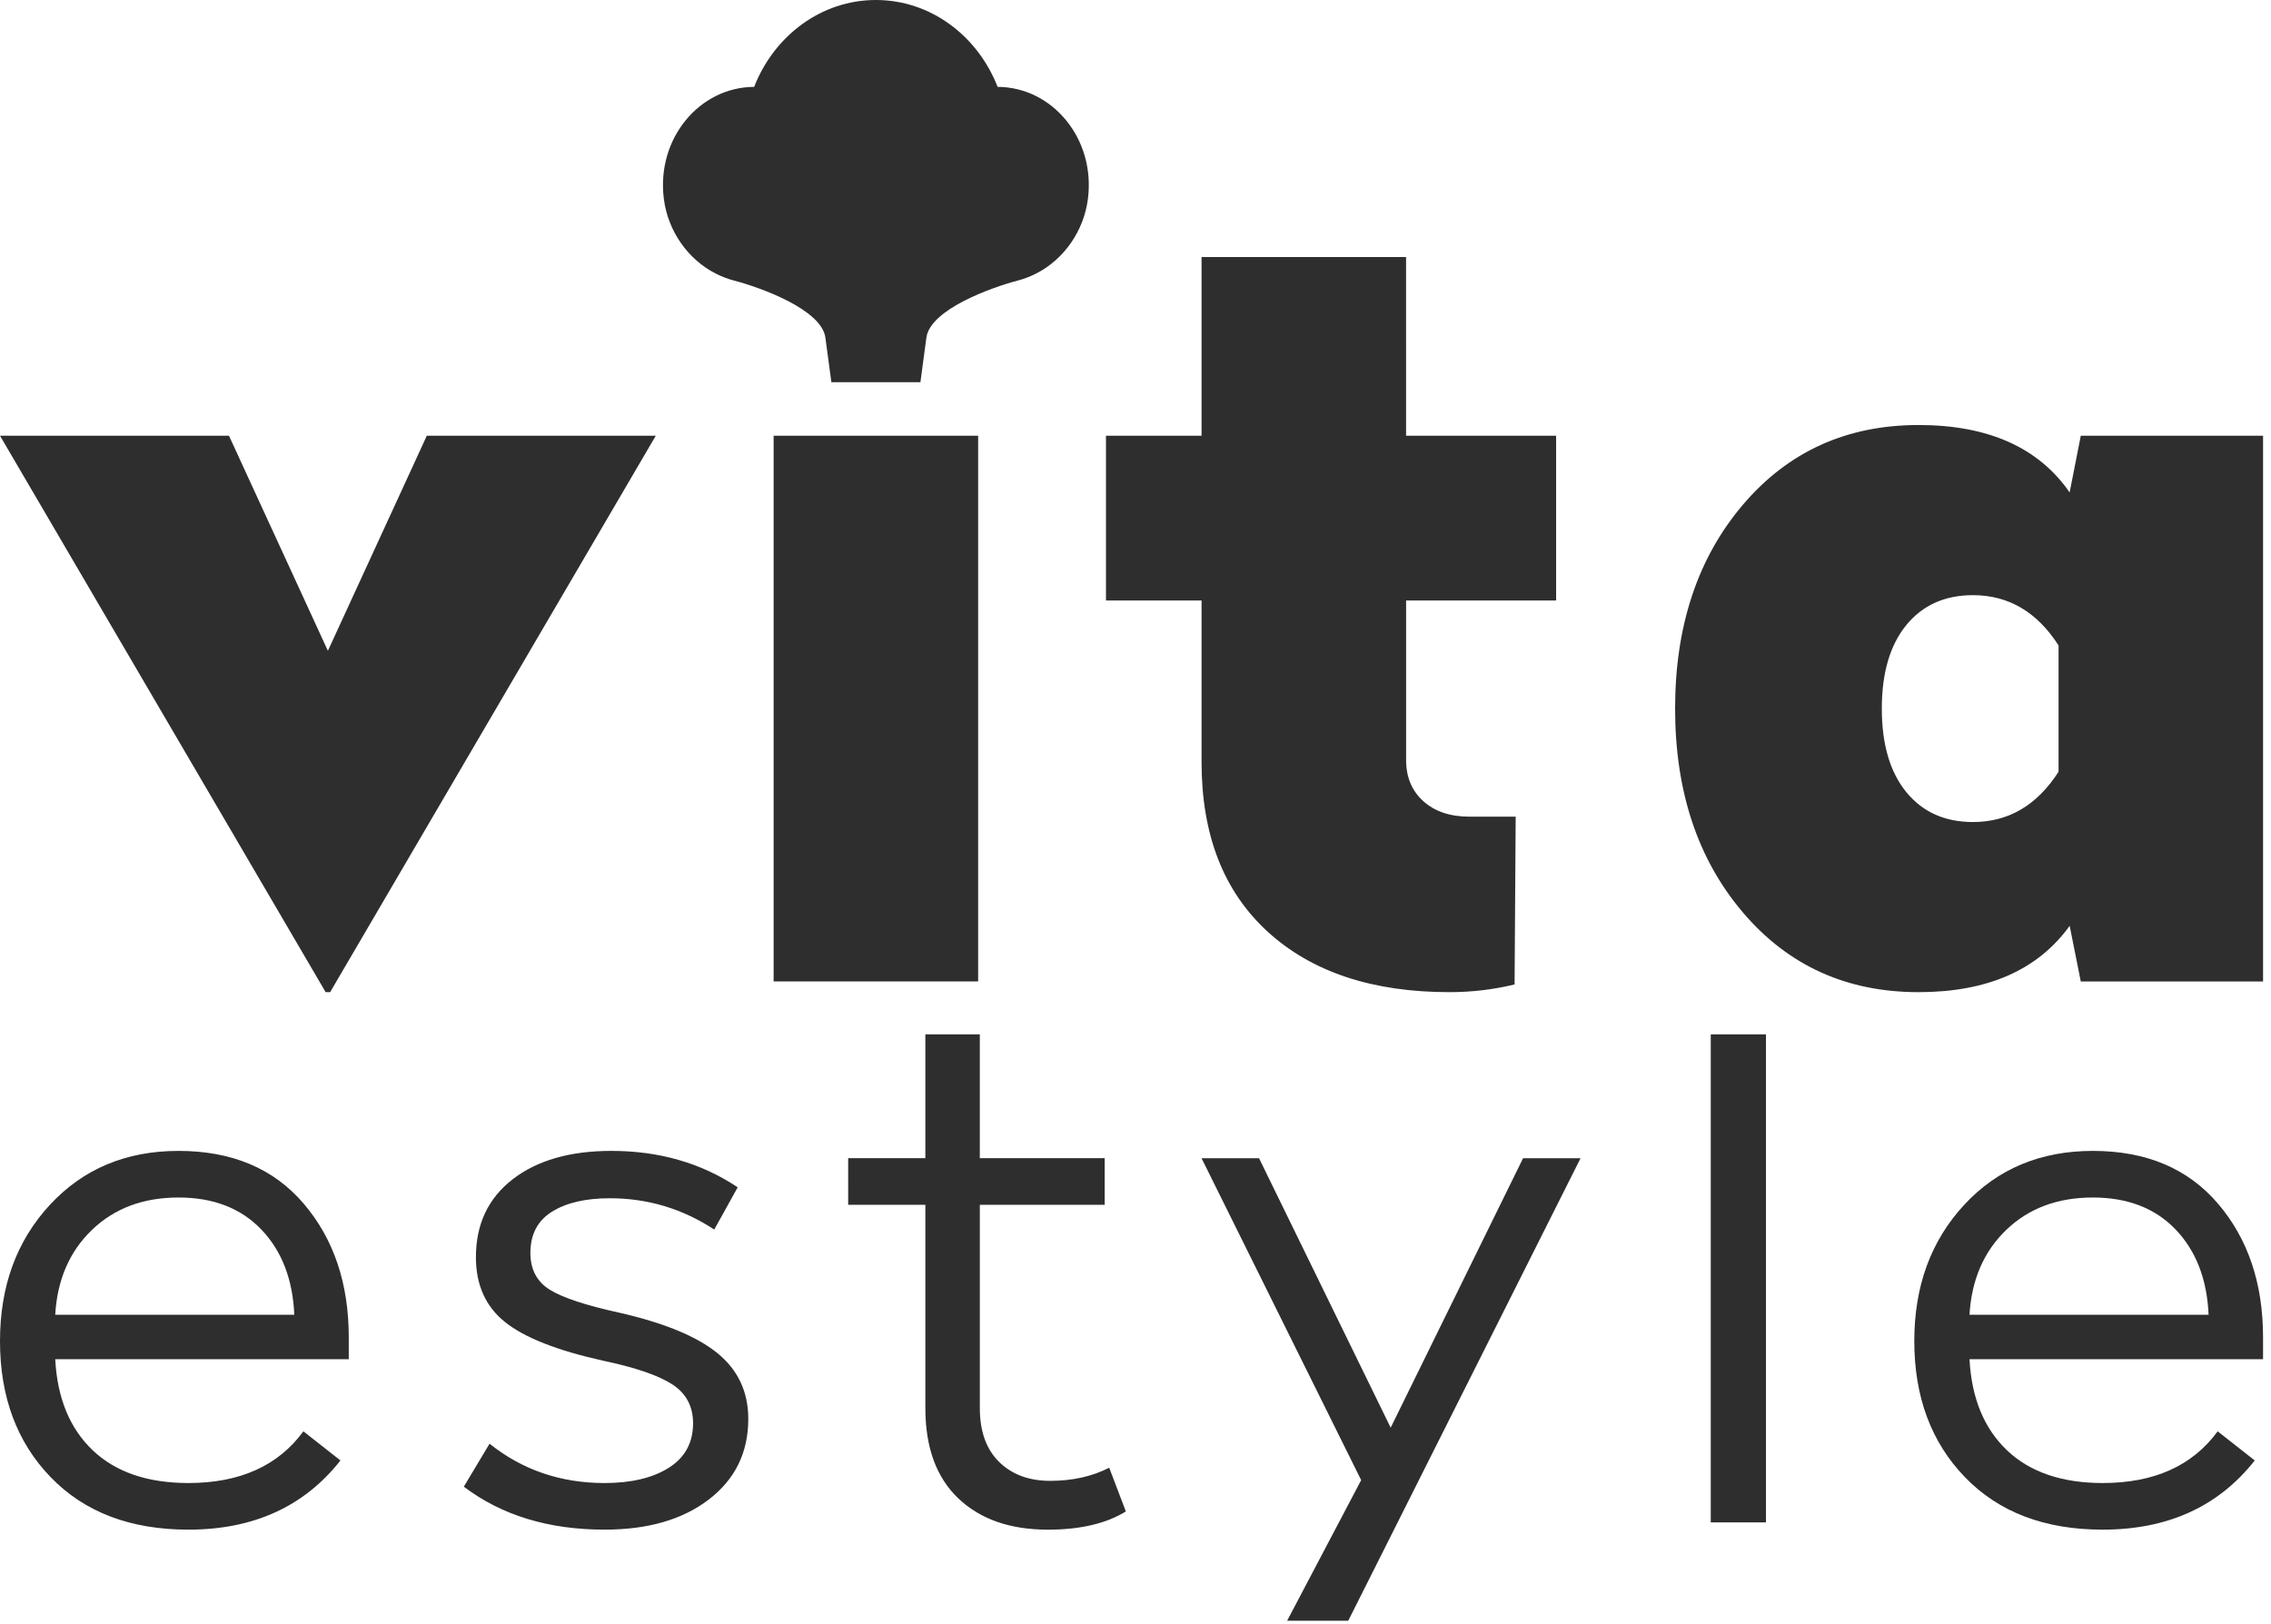
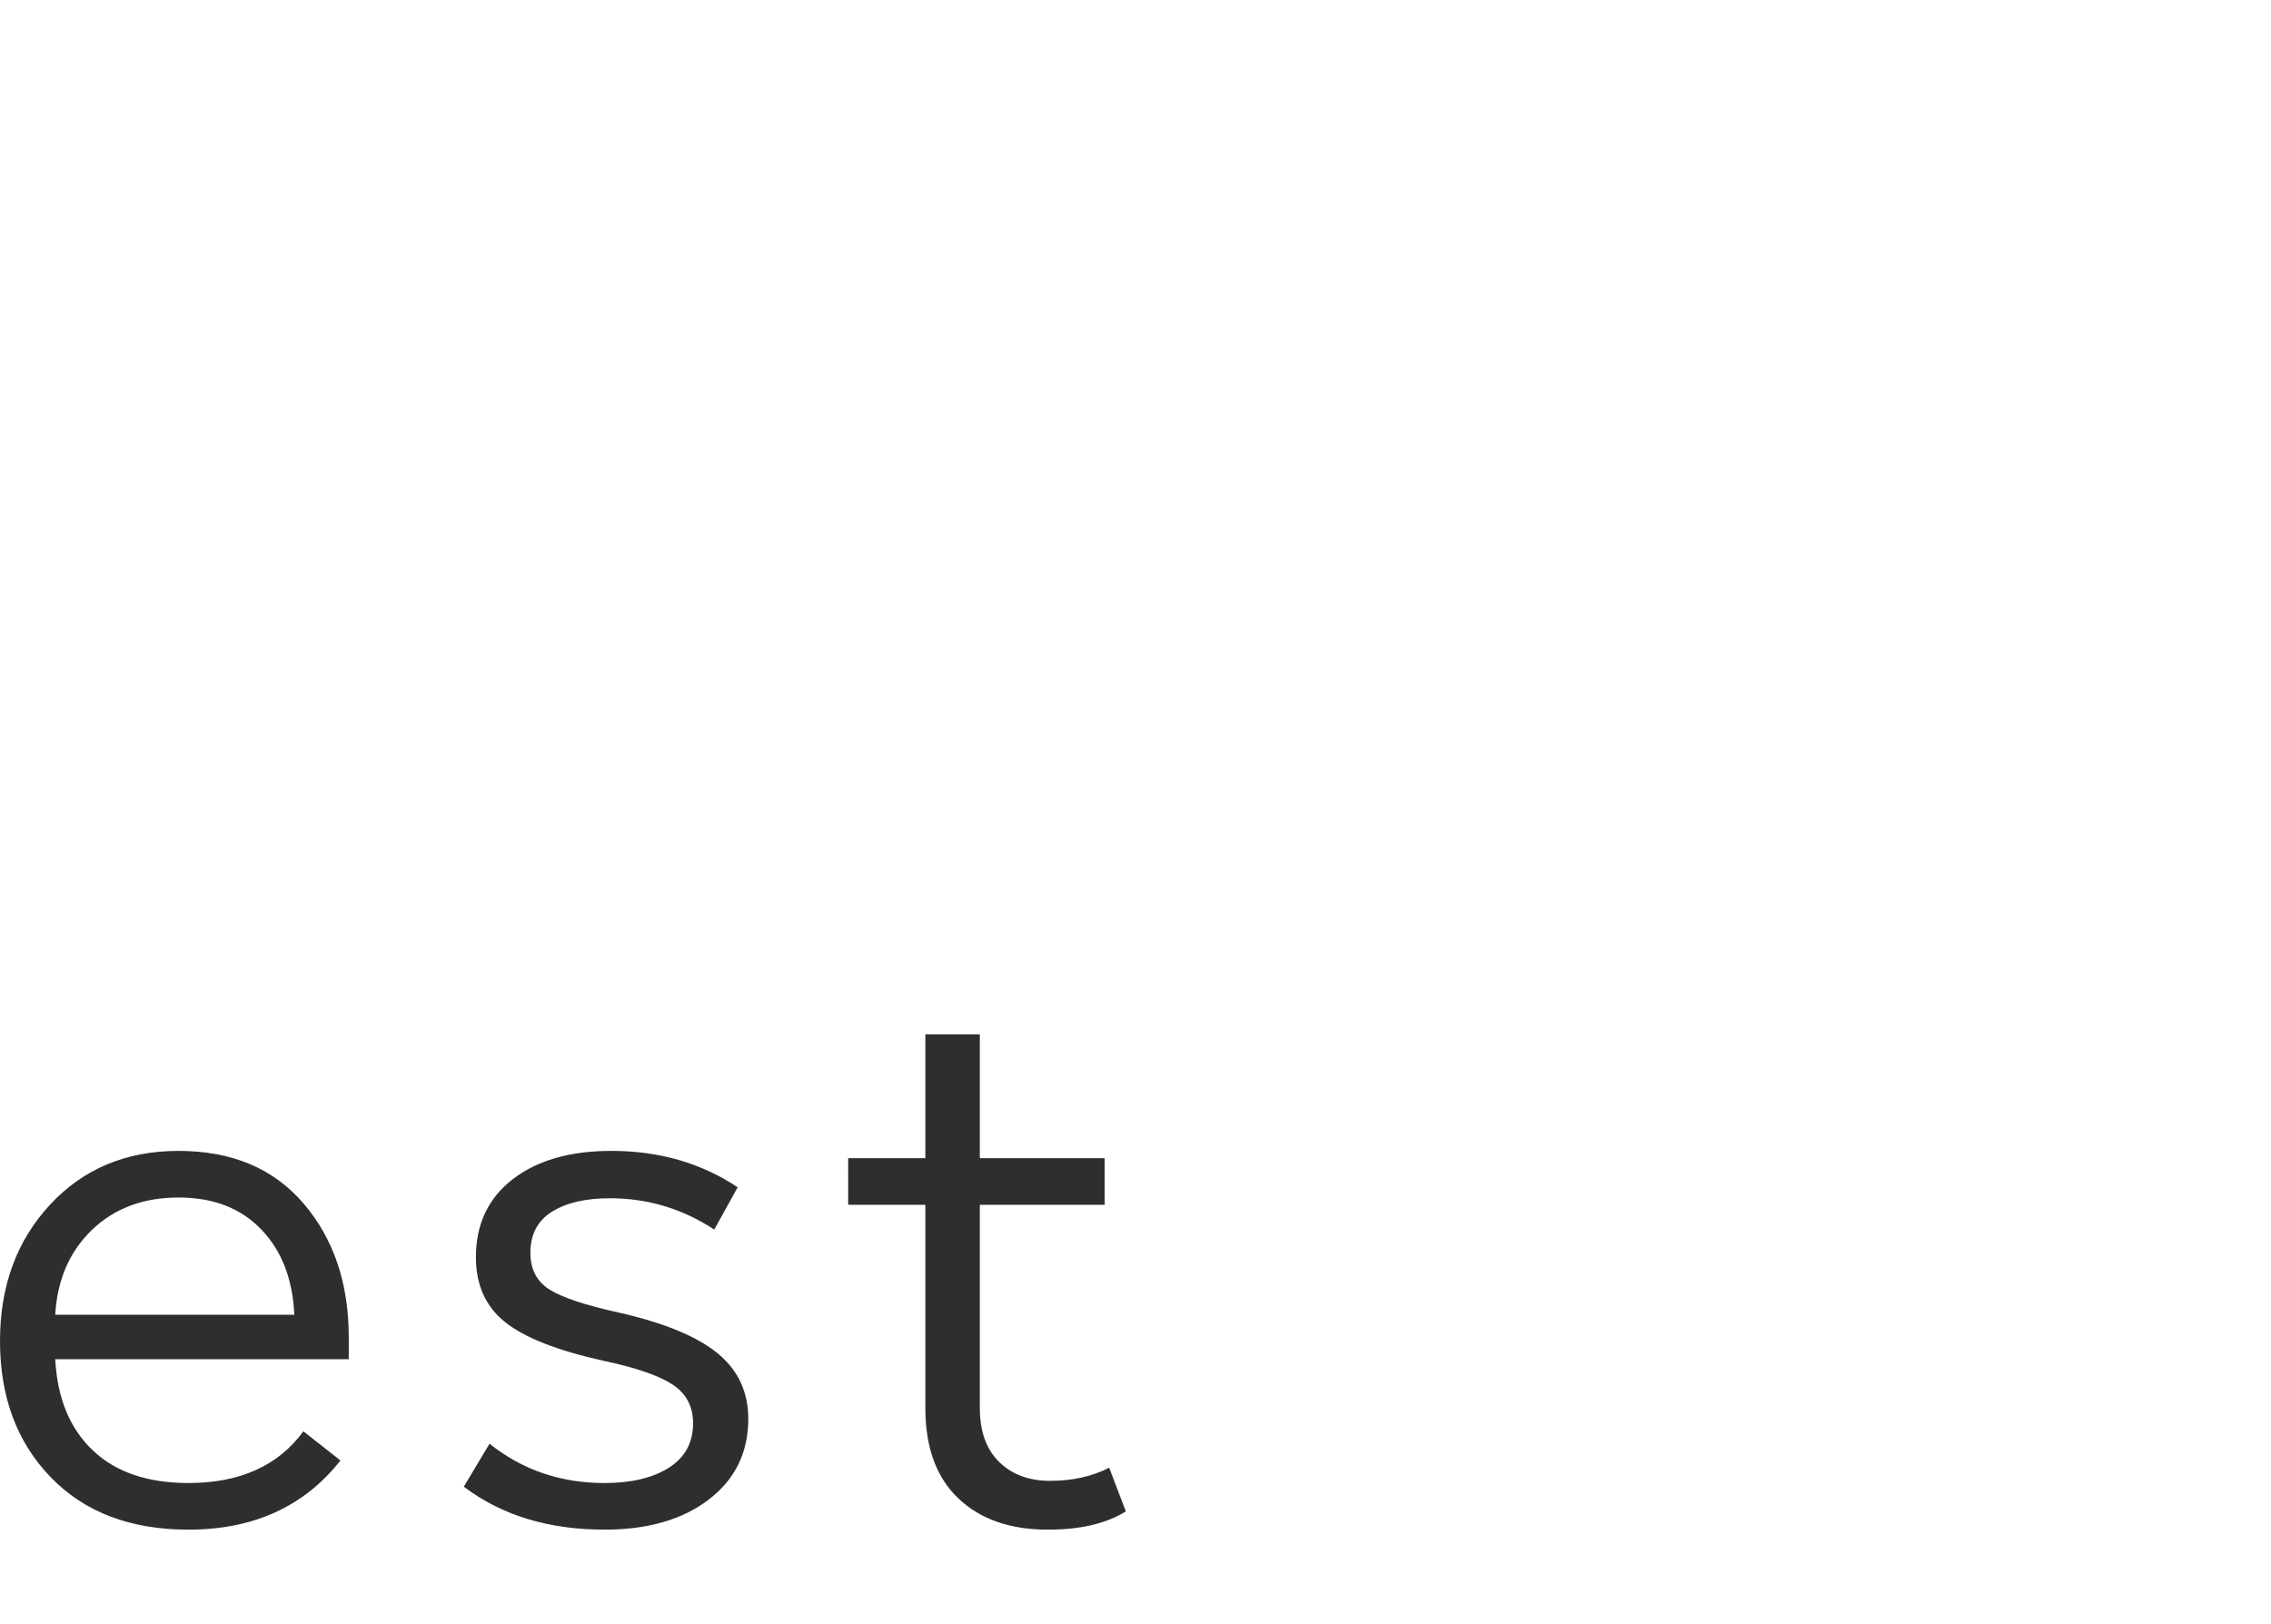
<svg xmlns="http://www.w3.org/2000/svg" viewBox="0 0 165 118">
  <defs>
    <path id="a" d="M0 117.772h164.423V0H0z" />
  </defs>
  <g>
    <path d="M6.679 89.373c-1.631 1.57-2.52 3.625-2.667 6.166h17.37c-.11-2.576-.907-4.64-2.39-6.192-1.485-1.553-3.491-2.33-6.02-2.33-2.565 0-4.664.786-6.293 2.356m15.39-1.905c2.18 2.558 3.27 5.796 3.27 9.71v1.59H4.013c.148 2.822 1.054 5.027 2.721 6.616 1.668 1.586 3.986 2.38 6.954 2.38 3.738 0 6.523-1.252 8.355-3.757l2.692 2.117c-2.637 3.352-6.32 5.028-11.047 5.028-4.214 0-7.549-1.27-10.005-3.811C1.227 104.8 0 101.502 0 97.444c0-3.987 1.209-7.286 3.627-9.897 2.42-2.611 5.534-3.917 9.345-3.917 3.884 0 6.917 1.28 9.097 3.838M53.597 86.276l-1.704 3.07c-2.308-1.517-4.837-2.275-7.585-2.275-1.76 0-3.161.326-4.205.978-1.044.653-1.567 1.65-1.567 2.991 0 1.2.468 2.09 1.402 2.673.934.582 2.61 1.137 5.029 1.667 3.263.741 5.644 1.72 7.146 2.937 1.502 1.218 2.254 2.814 2.254 4.79 0 2.435-.954 4.384-2.859 5.848-1.905 1.465-4.434 2.197-7.585 2.197-4.069 0-7.476-1.041-10.224-3.123l1.87-3.122c2.38 1.905 5.165 2.858 8.354 2.858 1.941 0 3.5-.37 4.672-1.112 1.172-.74 1.76-1.817 1.76-3.229 0-1.234-.505-2.178-1.513-2.83-1.007-.654-2.685-1.227-5.03-1.721-3.335-.74-5.707-1.676-7.118-2.805-1.41-1.129-2.116-2.7-2.116-4.71 0-2.4.89-4.287 2.666-5.662 1.777-1.377 4.17-2.066 7.173-2.066 3.482 0 6.542.883 9.18 2.646M71.19 84.16h9.07v3.387h-9.07v14.767c0 1.693.467 2.999 1.401 3.916.935.917 2.172 1.376 3.711 1.376 1.612 0 3.041-.317 4.288-.953l1.209 3.176c-1.43.882-3.317 1.324-5.661 1.324-2.75 0-4.92-.76-6.514-2.276-1.595-1.518-2.392-3.706-2.392-6.563V87.547h-5.607V84.16h5.607v-8.998h3.957v8.998z" fill="#2E2E2E" />
-     <path fill="#2E2E2E" d="M124.295 110.624h4.012V75.162h-4.012zM145.762 89.373c-1.631 1.57-2.52 3.625-2.667 6.166h17.37c-.111-2.576-.907-4.64-2.39-6.192-1.485-1.553-3.491-2.33-6.02-2.33-2.567 0-4.663.786-6.293 2.356m15.39-1.905c2.181 2.558 3.27 5.796 3.27 9.71v1.59h-21.327c.148 2.822 1.054 5.027 2.72 6.616 1.669 1.586 3.987 2.38 6.955 2.38 3.738 0 6.523-1.252 8.355-3.757l2.693 2.117c-2.638 3.352-6.321 5.028-11.048 5.028-4.214 0-7.549-1.27-10.005-3.811-2.455-2.54-3.682-5.839-3.682-9.897 0-3.987 1.209-7.286 3.628-9.897 2.42-2.611 5.533-3.917 9.344-3.917 3.885 0 6.917 1.28 9.097 3.838M93.516 117.772h4.44l16.88-33.611h-4.176l-9.62 19.581-9.565-19.581h-4.177l11.598 23.392zM23.985 72.096h-.324L0 31.662h16.636l7.187 15.629 7.187-15.63h16.636zM56.208 71.317h14.86V31.662h-14.86zM138.5 45.425c-1.183 1.452-1.776 3.473-1.776 6.065 0 2.592.593 4.614 1.776 6.065 1.186 1.451 2.8 2.178 4.847 2.178 2.584 0 4.657-1.219 6.218-3.655v-9.176c-1.56-2.436-3.634-3.654-6.218-3.654-2.046 0-3.661.726-4.847 2.177m11.87-9.642l.81-4.121h13.243v39.656H151.18l-.808-4.043c-2.315 3.214-5.974 4.82-10.981 4.82-5.224 0-9.476-1.93-12.76-5.792-3.284-3.862-4.926-8.8-4.926-14.813s1.642-10.95 4.926-14.813c3.284-3.862 7.536-5.793 12.76-5.793 5.059 0 8.721 1.633 10.98 4.899M72.482 6.313C71.032 2.605 67.62 0 63.638 0c-3.982 0-7.396 2.605-8.845 6.313-3.964.013-7.112 3.75-6.563 8.123.296 2.36 1.759 4.42 3.764 5.44.449.227.89.393 1.323.507 1.918.5 6.377 2.1 6.652 4.153.11.809.434 3.236.434 3.236h6.47l.433-3.236c.275-2.053 4.735-3.653 6.652-4.153.434-.114.876-.28 1.324-.508 2.005-1.018 3.467-3.08 3.763-5.44.55-4.372-2.598-8.11-6.563-8.122M107.905 59.343h2.217l-.08 12.192c-1.512.367-3.087.56-4.734.56-5.598 0-10-1.464-13.204-4.392-3.203-2.93-4.804-7.037-4.804-12.326v-11.74h-6.945V31.661H87.3V18.677h14.858l.001 12.985h10.901v11.974h-10.9v11.586c0 1.244.416 2.242 1.25 2.994.834.751 1.952 1.127 3.352 1.127h1.143z" />
  </g>
</svg>